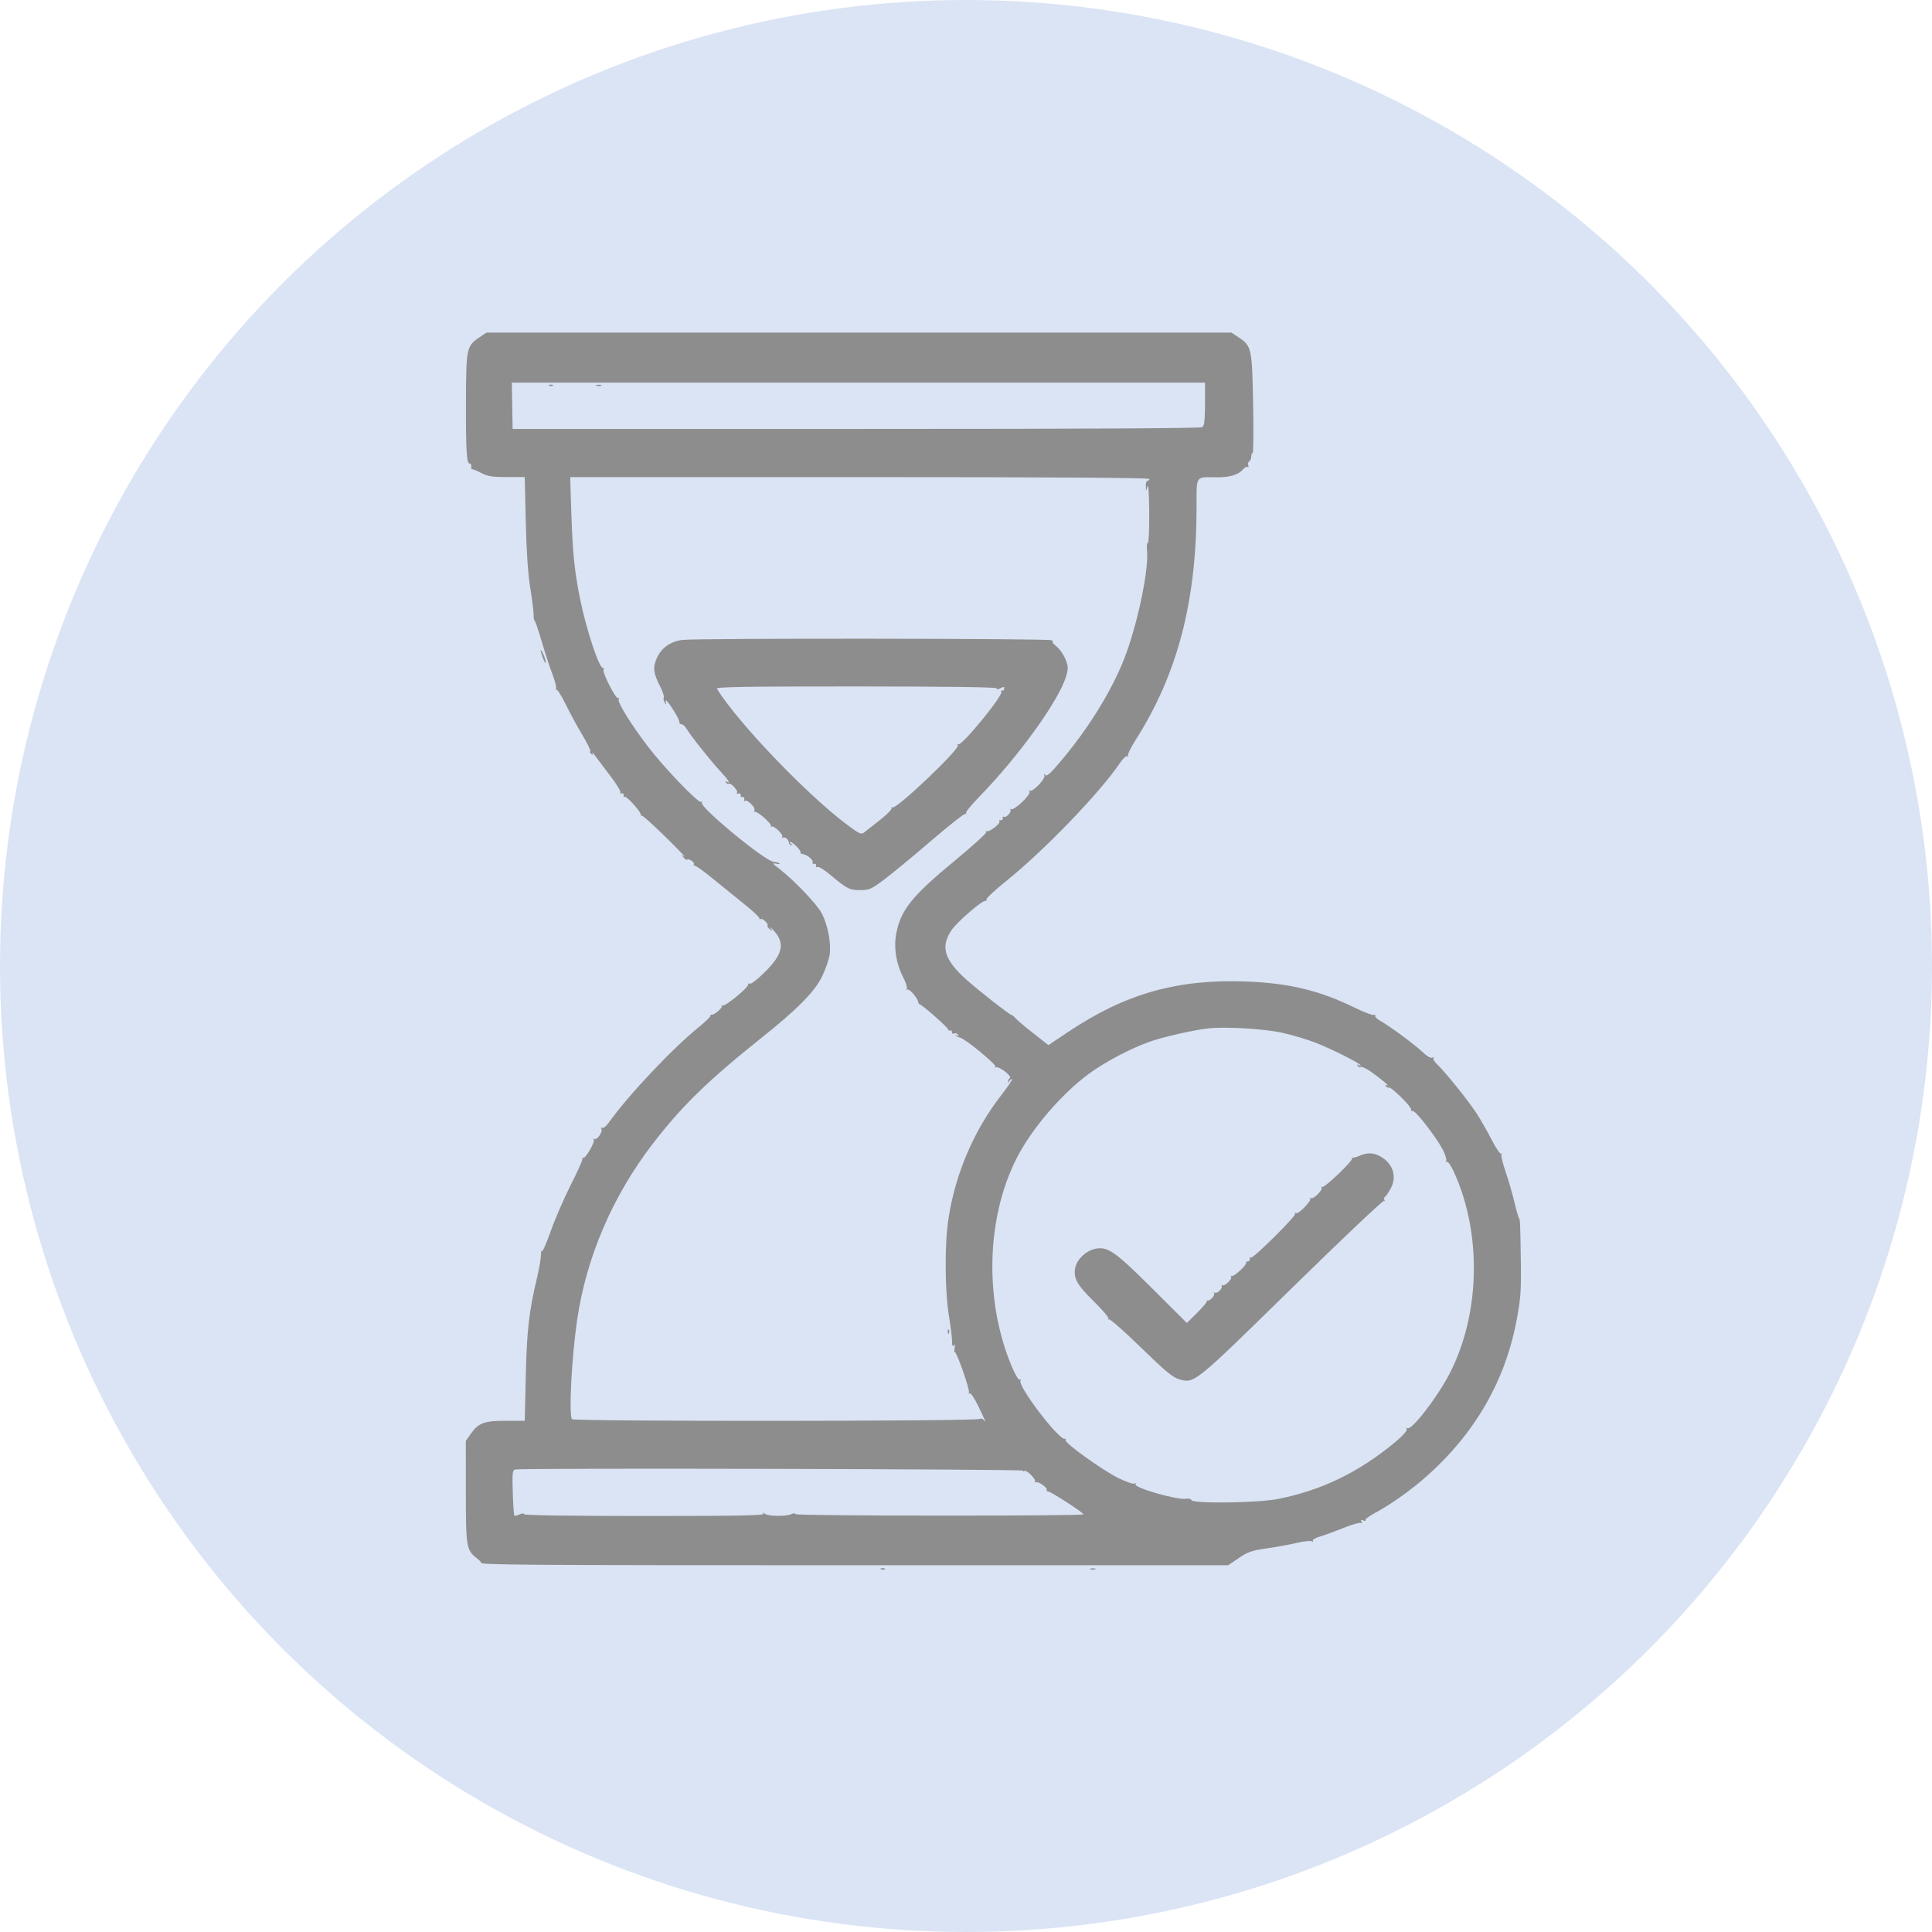
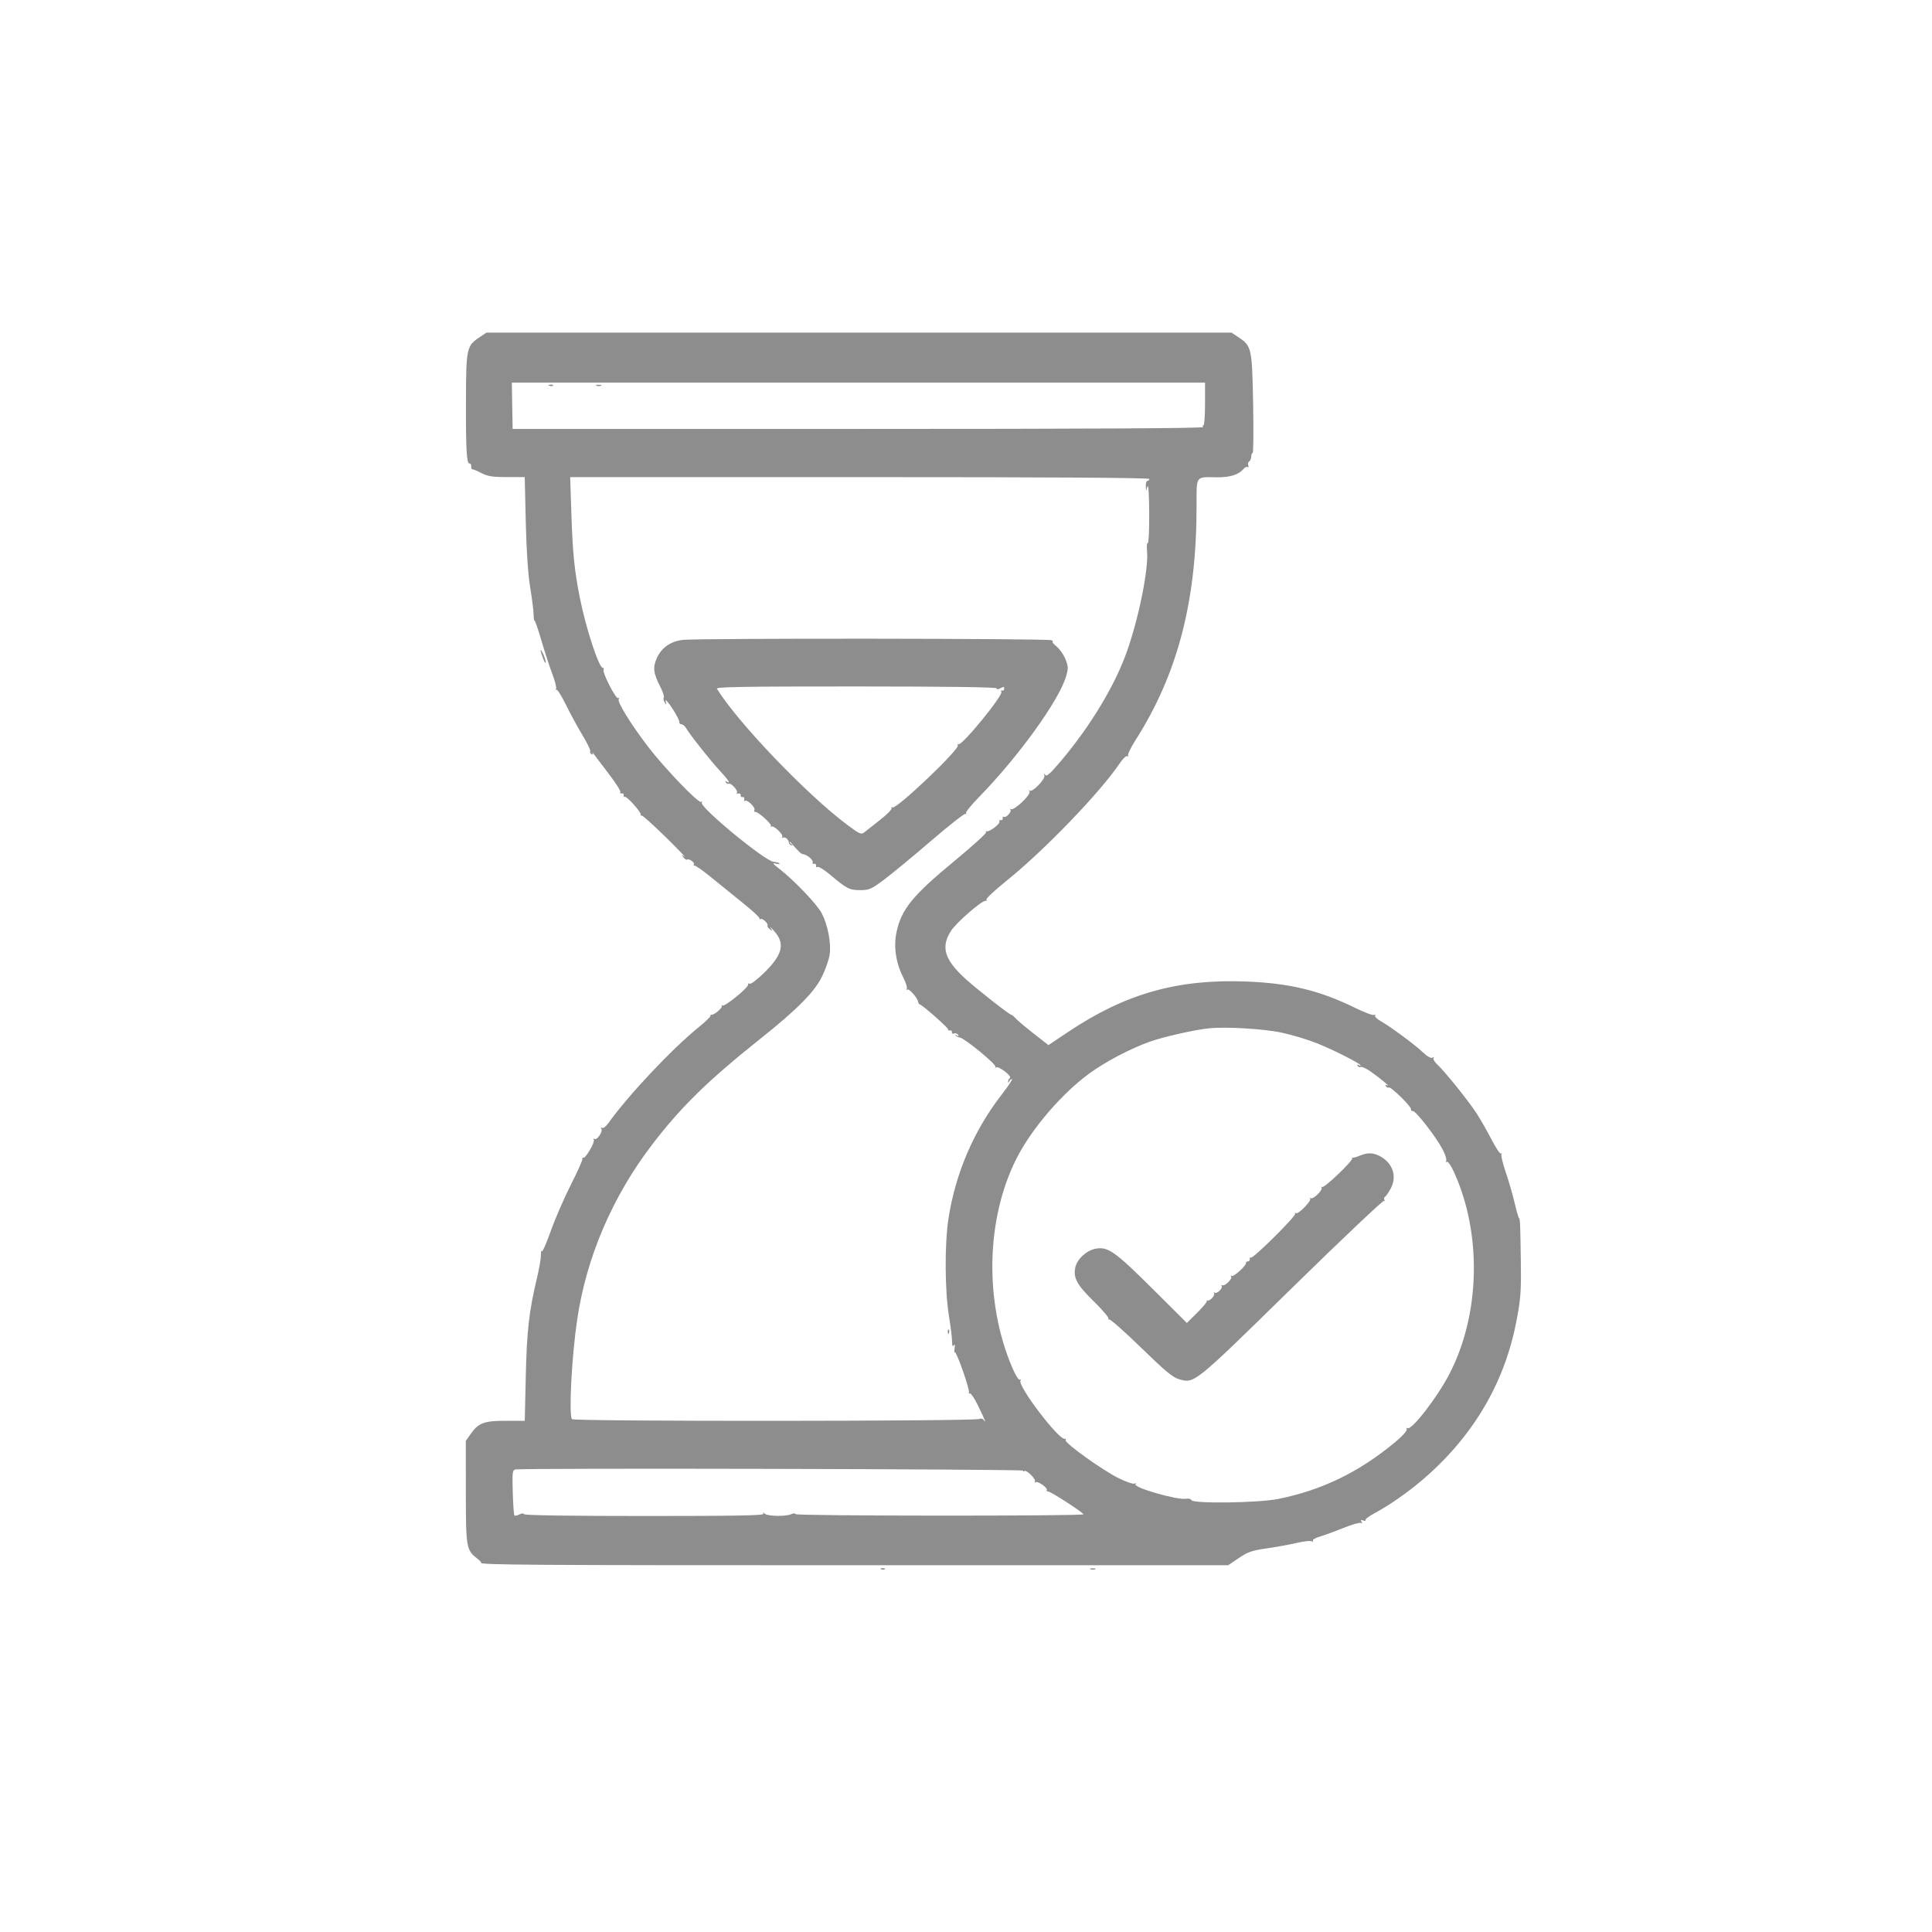
<svg xmlns="http://www.w3.org/2000/svg" width="65" height="65" viewBox="0 0 65 65" fill="none">
-   <circle cx="32.5" cy="32.5" r="32.5" fill="#DBE4F5" />
-   <path fill-rule="evenodd" clip-rule="evenodd" d="M16.131 11.348C15.699 11.636 15.682 11.716 15.677 13.465C15.671 15.137 15.699 15.61 15.799 15.594C15.834 15.588 15.858 15.632 15.854 15.69C15.849 15.749 15.864 15.792 15.886 15.787C15.908 15.781 16.046 15.838 16.193 15.914C16.413 16.027 16.565 16.051 17.057 16.051H17.654L17.689 17.562C17.712 18.547 17.764 19.312 17.837 19.759C17.899 20.136 17.951 20.547 17.953 20.673C17.954 20.798 17.968 20.889 17.982 20.875C17.997 20.861 18.102 21.165 18.215 21.55C18.328 21.936 18.494 22.444 18.584 22.678C18.674 22.913 18.73 23.138 18.707 23.177C18.684 23.216 18.688 23.228 18.717 23.202C18.745 23.177 18.888 23.401 19.035 23.701C19.181 24 19.434 24.465 19.596 24.734C19.759 25.003 19.877 25.246 19.858 25.275C19.84 25.304 19.859 25.348 19.9 25.372C19.949 25.402 19.959 25.388 19.93 25.33C19.905 25.282 19.936 25.312 19.999 25.398C20.062 25.484 20.292 25.787 20.51 26.073C20.728 26.359 20.89 26.619 20.87 26.651C20.85 26.684 20.871 26.702 20.917 26.693C20.963 26.683 20.993 26.713 20.984 26.758C20.974 26.804 20.991 26.826 21.02 26.808C21.08 26.772 21.582 27.332 21.556 27.407C21.548 27.433 21.564 27.448 21.592 27.439C21.62 27.431 21.984 27.759 22.401 28.168C22.817 28.578 23.101 28.872 23.031 28.823C22.914 28.739 22.911 28.74 22.993 28.843C23.041 28.904 23.095 28.94 23.112 28.923C23.167 28.869 23.386 29.016 23.346 29.08C23.325 29.113 23.334 29.133 23.367 29.123C23.4 29.114 23.651 29.291 23.927 29.517C24.202 29.742 24.684 30.133 24.998 30.384C25.312 30.635 25.561 30.866 25.552 30.897C25.542 30.928 25.56 30.938 25.591 30.919C25.655 30.881 25.873 31.092 25.822 31.143C25.803 31.161 25.839 31.215 25.901 31.263C26.005 31.343 26.006 31.34 25.927 31.225C25.88 31.156 25.927 31.194 26.032 31.309C26.421 31.733 26.34 32.106 25.726 32.711C25.484 32.95 25.262 33.12 25.223 33.096C25.185 33.073 25.162 33.084 25.171 33.12C25.196 33.215 24.39 33.876 24.306 33.83C24.268 33.808 24.257 33.813 24.282 33.84C24.331 33.894 24.018 34.164 23.937 34.138C23.91 34.13 23.895 34.146 23.904 34.174C23.913 34.202 23.734 34.375 23.507 34.559C22.608 35.287 21.128 36.859 20.47 37.784C20.39 37.896 20.294 37.969 20.257 37.946C20.217 37.922 20.207 37.934 20.233 37.975C20.291 38.067 20.087 38.371 20.001 38.319C19.963 38.296 19.953 38.308 19.978 38.347C20.026 38.424 19.683 39.007 19.624 38.949C19.603 38.929 19.59 38.95 19.595 38.995C19.6 39.04 19.423 39.432 19.202 39.867C18.981 40.303 18.678 41.001 18.529 41.42C18.381 41.84 18.246 42.143 18.229 42.094C18.212 42.045 18.199 42.104 18.199 42.224C18.199 42.344 18.138 42.697 18.063 43.009C17.799 44.109 17.723 44.782 17.689 46.305L17.655 47.801H17.012C16.282 47.801 16.093 47.873 15.828 48.254L15.672 48.478L15.673 50.196C15.674 52.064 15.688 52.151 16.049 52.43C16.136 52.497 16.196 52.562 16.183 52.575C16.107 52.65 17.666 52.661 28.94 52.661L41.32 52.661L41.678 52.419C41.985 52.211 42.118 52.165 42.621 52.093C42.943 52.047 43.398 51.964 43.631 51.909C43.865 51.854 44.091 51.83 44.133 51.855C44.178 51.882 44.193 51.876 44.17 51.839C44.148 51.804 44.249 51.742 44.398 51.699C44.545 51.656 44.903 51.525 45.193 51.408C45.483 51.291 45.752 51.213 45.79 51.237C45.835 51.264 45.841 51.249 45.807 51.196C45.769 51.136 45.785 51.125 45.864 51.155C45.924 51.177 45.958 51.172 45.94 51.143C45.922 51.114 46.056 51.011 46.238 50.914C46.708 50.664 47.326 50.237 47.806 49.832C49.509 48.393 50.591 46.599 51.002 44.529C51.16 43.733 51.181 43.475 51.167 42.475C51.149 41.161 51.143 41.013 51.103 40.977C51.084 40.96 51.016 40.722 50.952 40.448C50.888 40.173 50.754 39.714 50.655 39.426C50.556 39.138 50.493 38.872 50.515 38.834C50.537 38.796 50.531 38.786 50.502 38.812C50.473 38.838 50.33 38.627 50.184 38.344C50.039 38.062 49.81 37.662 49.677 37.456C49.404 37.036 48.602 36.039 48.354 35.812C48.264 35.73 48.209 35.634 48.23 35.599C48.254 35.562 48.238 35.556 48.191 35.585C48.141 35.615 48.014 35.541 47.848 35.384C47.572 35.124 46.778 34.539 46.43 34.34C46.318 34.276 46.244 34.197 46.265 34.164C46.286 34.13 46.272 34.123 46.233 34.146C46.194 34.17 45.911 34.065 45.605 33.915C44.404 33.324 43.387 33.078 41.926 33.022C39.623 32.933 37.866 33.429 35.955 34.706L35.273 35.162L34.767 34.765C34.489 34.547 34.218 34.319 34.166 34.258C34.114 34.197 34.048 34.144 34.019 34.139C33.948 34.129 32.868 33.281 32.491 32.94C31.773 32.289 31.643 31.862 31.998 31.315C32.184 31.029 33.052 30.277 33.162 30.307C33.196 30.317 33.207 30.298 33.187 30.266C33.166 30.234 33.457 29.961 33.832 29.659C35.127 28.62 37.016 26.66 37.684 25.664C37.782 25.519 37.891 25.418 37.927 25.44C37.963 25.462 37.974 25.452 37.953 25.418C37.932 25.384 38.046 25.148 38.208 24.894C39.62 22.674 40.257 20.233 40.257 17.043C40.257 15.981 40.209 16.05 40.931 16.058C41.388 16.062 41.67 15.974 41.839 15.775C41.884 15.722 41.945 15.694 41.976 15.712C42.007 15.731 42.016 15.705 41.996 15.655C41.977 15.606 41.991 15.546 42.029 15.524C42.066 15.501 42.096 15.428 42.096 15.362C42.096 15.295 42.118 15.241 42.144 15.241C42.17 15.241 42.177 14.491 42.16 13.574C42.124 11.709 42.11 11.642 41.669 11.348L41.432 11.19H28.9H16.367L16.131 11.348ZM40.542 13.589C40.542 13.984 40.519 14.306 40.491 14.306C40.462 14.306 40.457 14.334 40.478 14.368C40.505 14.41 36.623 14.431 28.882 14.431H17.247L17.233 13.652L17.22 12.873L28.881 12.873L40.542 12.873V13.589ZM18.483 12.978C18.529 12.996 18.584 12.993 18.605 12.973C18.626 12.952 18.588 12.937 18.522 12.94C18.448 12.943 18.433 12.958 18.483 12.978ZM20.065 12.976C20.109 12.994 20.18 12.994 20.224 12.976C20.268 12.959 20.232 12.945 20.145 12.945C20.058 12.945 20.022 12.959 20.065 12.976ZM38.67 16.114C38.67 16.148 38.642 16.175 38.607 16.175C38.572 16.175 38.546 16.253 38.55 16.347L38.556 16.518L38.607 16.363C38.637 16.27 38.66 16.632 38.664 17.254C38.667 17.83 38.646 18.287 38.617 18.269C38.587 18.251 38.575 18.368 38.591 18.53C38.65 19.131 38.314 20.799 37.903 21.949C37.5 23.076 36.697 24.408 35.717 25.576C35.345 26.019 35.213 26.138 35.167 26.074C35.119 26.009 35.113 26.013 35.138 26.092C35.177 26.211 34.726 26.673 34.643 26.599C34.614 26.573 34.611 26.587 34.637 26.632C34.696 26.731 34.116 27.282 34.013 27.224C33.975 27.203 33.965 27.209 33.992 27.237C34.052 27.302 33.852 27.526 33.775 27.48C33.744 27.461 33.726 27.483 33.736 27.528C33.746 27.573 33.716 27.603 33.669 27.593C33.623 27.584 33.603 27.604 33.624 27.637C33.666 27.705 33.297 27.994 33.202 27.967C33.169 27.958 33.157 27.974 33.175 28.004C33.194 28.034 32.714 28.468 32.108 28.969C30.695 30.136 30.324 30.593 30.161 31.368C30.06 31.849 30.142 32.401 30.384 32.875C30.475 33.053 30.531 33.229 30.508 33.265C30.485 33.302 30.495 33.314 30.53 33.293C30.593 33.255 30.87 33.574 30.89 33.708C30.896 33.748 30.923 33.786 30.949 33.794C31.05 33.823 31.913 34.587 31.898 34.634C31.889 34.661 31.918 34.676 31.961 34.668C32.005 34.659 32.034 34.686 32.025 34.728C32.017 34.77 32.05 34.789 32.098 34.77C32.147 34.752 32.208 34.772 32.234 34.813C32.267 34.866 32.255 34.874 32.193 34.839C32.144 34.811 32.126 34.812 32.153 34.841C32.181 34.871 32.246 34.901 32.298 34.908C32.453 34.931 33.532 35.817 33.488 35.886C33.466 35.92 33.478 35.931 33.514 35.909C33.55 35.887 33.684 35.951 33.812 36.05C33.943 36.152 34.015 36.249 33.978 36.271C33.942 36.293 33.914 36.344 33.917 36.385C33.921 36.439 33.931 36.438 33.954 36.382C33.972 36.339 34.013 36.304 34.047 36.304C34.08 36.304 33.922 36.542 33.696 36.833C32.763 38.034 32.142 39.483 31.909 41.007C31.779 41.853 31.787 43.416 31.925 44.267C31.985 44.634 32.033 45.026 32.032 45.139C32.031 45.277 32.049 45.317 32.088 45.263C32.126 45.211 32.136 45.242 32.117 45.357C32.102 45.453 32.105 45.515 32.124 45.496C32.177 45.445 32.644 46.784 32.599 46.855C32.578 46.889 32.589 46.899 32.623 46.878C32.658 46.857 32.784 47.041 32.903 47.286C33.139 47.773 33.194 47.91 33.099 47.777C33.065 47.73 33.004 47.712 32.961 47.739C32.828 47.819 19.295 47.827 19.242 47.746C19.133 47.583 19.235 45.639 19.418 44.4C19.727 42.299 20.607 40.248 21.95 38.496C22.926 37.224 23.822 36.349 25.601 34.932C26.823 33.959 27.412 33.363 27.661 32.845C27.777 32.605 27.89 32.277 27.913 32.116C27.968 31.733 27.852 31.124 27.65 30.732C27.492 30.426 26.717 29.614 26.204 29.218C25.989 29.052 25.974 29.027 26.108 29.058C26.196 29.077 26.249 29.074 26.227 29.05C26.205 29.026 26.114 29.001 26.026 28.994C25.735 28.971 23.522 27.146 23.612 27.003C23.635 26.966 23.624 26.955 23.586 26.978C23.497 27.032 22.344 25.831 21.8 25.118C21.213 24.348 20.759 23.612 20.816 23.521C20.843 23.478 20.835 23.464 20.797 23.487C20.721 23.533 20.252 22.614 20.306 22.527C20.326 22.495 20.314 22.469 20.28 22.469C20.151 22.469 19.722 21.166 19.517 20.155C19.328 19.221 19.265 18.602 19.222 17.251L19.183 16.052H28.927C35.338 16.052 38.67 16.073 38.67 16.114ZM22.968 21.529C22.561 21.577 22.256 21.791 22.099 22.14C21.957 22.454 21.981 22.651 22.217 23.11C22.301 23.275 22.353 23.436 22.332 23.468C22.312 23.501 22.326 23.577 22.365 23.637C22.424 23.73 22.429 23.723 22.395 23.591C22.373 23.503 22.468 23.605 22.614 23.826C22.756 24.041 22.865 24.251 22.856 24.291C22.848 24.331 22.879 24.366 22.925 24.367C22.972 24.369 23.043 24.428 23.084 24.499C23.212 24.72 23.894 25.582 24.215 25.927C24.511 26.245 24.602 26.389 24.449 26.296C24.403 26.268 24.393 26.279 24.422 26.324C24.447 26.365 24.49 26.384 24.517 26.367C24.588 26.324 24.851 26.613 24.793 26.67C24.766 26.696 24.787 26.708 24.84 26.697C24.892 26.685 24.928 26.711 24.919 26.754C24.91 26.797 24.939 26.825 24.982 26.816C25.026 26.807 25.052 26.843 25.041 26.894C25.029 26.945 25.038 26.969 25.062 26.946C25.127 26.882 25.419 27.157 25.383 27.249C25.366 27.293 25.373 27.322 25.4 27.314C25.487 27.287 25.976 27.724 25.937 27.793C25.915 27.83 25.922 27.838 25.951 27.812C26.021 27.75 26.369 28.078 26.318 28.159C26.297 28.194 26.309 28.204 26.345 28.182C26.414 28.14 26.541 28.252 26.542 28.357C26.543 28.39 26.581 28.427 26.627 28.439C26.683 28.454 26.679 28.439 26.616 28.395C26.564 28.359 26.552 28.329 26.589 28.328C26.676 28.327 26.976 28.637 26.933 28.684C26.916 28.704 26.954 28.728 27.018 28.737C27.169 28.759 27.385 28.951 27.339 29.023C27.32 29.053 27.342 29.07 27.389 29.061C27.435 29.052 27.465 29.081 27.455 29.126C27.445 29.172 27.468 29.191 27.504 29.168C27.541 29.146 27.735 29.265 27.934 29.433C28.496 29.905 28.578 29.947 28.94 29.947C29.242 29.947 29.309 29.918 29.735 29.601C29.991 29.411 30.697 28.829 31.303 28.308C31.909 27.787 32.437 27.371 32.476 27.382C32.516 27.393 32.527 27.382 32.501 27.357C32.475 27.331 32.676 27.084 32.947 26.806C34.263 25.458 35.621 23.577 35.862 22.769C35.946 22.489 35.945 22.431 35.849 22.185C35.791 22.035 35.657 21.841 35.552 21.755C35.447 21.668 35.385 21.597 35.414 21.596C35.443 21.596 35.427 21.57 35.378 21.54C35.281 21.479 23.476 21.468 22.968 21.529ZM18.188 21.877C18.188 21.912 18.226 22.038 18.273 22.158C18.32 22.278 18.36 22.334 18.361 22.282C18.362 22.231 18.323 22.105 18.275 22.002C18.227 21.899 18.188 21.843 18.188 21.877ZM33.531 23.159C33.531 23.2 33.576 23.198 33.658 23.155C33.728 23.118 33.785 23.103 33.785 23.122C33.785 23.219 33.767 23.247 33.711 23.231C33.677 23.222 33.667 23.243 33.689 23.277C33.759 23.389 32.382 25.075 32.251 25.038C32.217 25.029 32.205 25.046 32.224 25.076C32.301 25.199 30.153 27.241 30.027 27.165C29.989 27.142 29.977 27.152 29.998 27.187C30.02 27.221 29.846 27.399 29.612 27.582C29.377 27.765 29.136 27.955 29.076 28.005C28.977 28.086 28.919 28.06 28.505 27.751C27.148 26.738 24.819 24.307 24.119 23.171C24.081 23.11 25.049 23.094 28.801 23.095C31.926 23.096 33.531 23.118 33.531 23.159ZM43.129 34.744C43.47 34.817 43.998 34.976 44.302 35.097C44.844 35.311 45.776 35.784 45.776 35.844C45.776 35.861 45.743 35.855 45.703 35.83C45.657 35.803 45.647 35.813 45.676 35.859C45.701 35.899 45.748 35.916 45.78 35.896C45.812 35.877 45.96 35.945 46.109 36.047C46.415 36.259 46.806 36.585 46.67 36.517C46.611 36.486 46.597 36.496 46.627 36.544C46.653 36.584 46.695 36.604 46.722 36.587C46.79 36.546 47.489 37.231 47.472 37.321C47.464 37.361 47.491 37.388 47.533 37.38C47.627 37.362 48.327 38.266 48.541 38.681C48.628 38.85 48.679 39.019 48.655 39.057C48.631 39.097 48.64 39.11 48.677 39.087C48.713 39.065 48.818 39.214 48.916 39.43C49.866 41.509 49.802 44.236 48.757 46.239C48.345 47.028 47.492 48.129 47.356 48.046C47.325 48.028 47.313 48.049 47.328 48.094C47.343 48.138 47.169 48.329 46.942 48.517C45.714 49.535 44.47 50.138 42.996 50.432C42.327 50.565 40.126 50.594 40.084 50.47C40.07 50.429 39.989 50.409 39.903 50.424C39.614 50.476 38.132 50.05 38.204 49.936C38.229 49.896 38.216 49.887 38.172 49.914C38.13 49.939 37.889 49.857 37.635 49.732C37.087 49.462 35.797 48.535 35.851 48.45C35.871 48.417 35.86 48.398 35.825 48.407C35.626 48.46 34.225 46.618 34.334 46.447C34.357 46.41 34.346 46.397 34.311 46.419C34.274 46.442 34.164 46.266 34.054 46.008C33.111 43.792 33.172 40.992 34.206 38.964C34.711 37.972 35.718 36.798 36.646 36.118C37.194 35.717 38.048 35.269 38.707 35.038C39.161 34.879 40.202 34.645 40.669 34.597C41.255 34.537 42.525 34.613 43.129 34.744ZM45.734 38.887C45.623 38.934 45.516 38.961 45.496 38.947C45.476 38.933 45.474 38.94 45.493 38.964C45.545 39.032 44.557 39.979 44.48 39.936C44.443 39.915 44.434 39.922 44.461 39.95C44.526 40.021 44.189 40.36 44.101 40.311C44.063 40.289 44.053 40.296 44.08 40.325C44.14 40.389 43.684 40.861 43.607 40.814C43.577 40.796 43.56 40.809 43.57 40.843C43.594 40.929 42.156 42.353 42.086 42.311C42.055 42.292 42.038 42.312 42.047 42.356C42.057 42.4 42.029 42.437 41.985 42.439C41.942 42.441 41.913 42.461 41.922 42.485C41.95 42.56 41.508 42.968 41.442 42.928C41.407 42.907 41.397 42.918 41.419 42.953C41.469 43.034 41.184 43.3 41.114 43.237C41.085 43.211 41.079 43.221 41.101 43.259C41.151 43.345 40.932 43.55 40.86 43.486C40.831 43.46 40.825 43.47 40.847 43.508C40.892 43.584 40.685 43.801 40.616 43.751C40.593 43.733 40.589 43.739 40.607 43.762C40.626 43.786 40.481 43.964 40.286 44.158L39.931 44.51L38.809 43.392C37.529 42.117 37.284 41.941 36.879 42.008C36.563 42.06 36.235 42.359 36.176 42.648C36.105 42.995 36.233 43.229 36.794 43.777C37.09 44.066 37.314 44.332 37.293 44.369C37.272 44.406 37.279 44.414 37.308 44.388C37.338 44.361 37.821 44.786 38.381 45.332C39.189 46.119 39.454 46.34 39.661 46.4C40.188 46.553 40.143 46.589 43.464 43.336C45.14 41.694 46.536 40.372 46.567 40.399C46.597 40.426 46.602 40.414 46.578 40.374C46.555 40.334 46.565 40.283 46.601 40.261C46.637 40.239 46.725 40.107 46.798 39.968C47.009 39.561 46.846 39.111 46.408 38.888C46.185 38.775 45.996 38.775 45.734 38.887ZM31.887 44.815C31.89 44.888 31.905 44.902 31.925 44.853C31.944 44.808 31.941 44.754 31.92 44.733C31.899 44.712 31.884 44.749 31.887 44.815ZM34.42 49.478C34.42 49.51 34.439 49.516 34.463 49.493C34.525 49.432 34.867 49.77 34.82 49.845C34.798 49.88 34.81 49.89 34.846 49.868C34.923 49.821 35.26 50.063 35.216 50.132C35.2 50.158 35.221 50.179 35.263 50.179C35.352 50.18 36.45 50.89 36.45 50.947C36.45 51.01 26.811 51.005 26.771 50.942C26.75 50.909 26.691 50.908 26.628 50.94C26.464 51.024 25.846 51.018 25.737 50.931C25.665 50.874 25.652 50.874 25.686 50.929C25.721 50.987 24.825 51.004 21.703 51.004C19.207 51.004 17.66 50.982 17.637 50.945C17.613 50.908 17.551 50.911 17.471 50.953C17.4 50.99 17.327 51.005 17.307 50.986C17.288 50.967 17.263 50.616 17.251 50.206C17.232 49.541 17.241 49.458 17.339 49.439C17.599 49.386 34.42 49.425 34.42 49.478ZM29.649 52.798C29.695 52.816 29.75 52.813 29.771 52.793C29.792 52.772 29.755 52.757 29.688 52.76C29.614 52.763 29.599 52.778 29.649 52.798ZM36.688 52.796C36.731 52.814 36.803 52.814 36.846 52.796C36.89 52.779 36.854 52.765 36.767 52.765C36.68 52.765 36.644 52.779 36.688 52.796Z" fill="#8D8D8D" />
+   <path fill-rule="evenodd" clip-rule="evenodd" d="M16.131 11.348C15.699 11.636 15.682 11.716 15.677 13.465C15.671 15.137 15.699 15.61 15.799 15.594C15.834 15.588 15.858 15.632 15.854 15.69C15.849 15.749 15.864 15.792 15.886 15.787C15.908 15.781 16.046 15.838 16.193 15.914C16.413 16.027 16.565 16.051 17.057 16.051H17.654L17.689 17.562C17.712 18.547 17.764 19.312 17.837 19.759C17.899 20.136 17.951 20.547 17.953 20.673C17.954 20.798 17.968 20.889 17.982 20.875C17.997 20.861 18.102 21.165 18.215 21.55C18.328 21.936 18.494 22.444 18.584 22.678C18.674 22.913 18.73 23.138 18.707 23.177C18.684 23.216 18.688 23.228 18.717 23.202C18.745 23.177 18.888 23.401 19.035 23.701C19.181 24 19.434 24.465 19.596 24.734C19.759 25.003 19.877 25.246 19.858 25.275C19.84 25.304 19.859 25.348 19.9 25.372C19.949 25.402 19.959 25.388 19.93 25.33C19.905 25.282 19.936 25.312 19.999 25.398C20.062 25.484 20.292 25.787 20.51 26.073C20.728 26.359 20.89 26.619 20.87 26.651C20.85 26.684 20.871 26.702 20.917 26.693C20.963 26.683 20.993 26.713 20.984 26.758C20.974 26.804 20.991 26.826 21.02 26.808C21.08 26.772 21.582 27.332 21.556 27.407C21.548 27.433 21.564 27.448 21.592 27.439C21.62 27.431 21.984 27.759 22.401 28.168C22.817 28.578 23.101 28.872 23.031 28.823C22.914 28.739 22.911 28.74 22.993 28.843C23.041 28.904 23.095 28.94 23.112 28.923C23.167 28.869 23.386 29.016 23.346 29.08C23.325 29.113 23.334 29.133 23.367 29.123C23.4 29.114 23.651 29.291 23.927 29.517C24.202 29.742 24.684 30.133 24.998 30.384C25.312 30.635 25.561 30.866 25.552 30.897C25.542 30.928 25.56 30.938 25.591 30.919C25.655 30.881 25.873 31.092 25.822 31.143C25.803 31.161 25.839 31.215 25.901 31.263C26.005 31.343 26.006 31.34 25.927 31.225C25.88 31.156 25.927 31.194 26.032 31.309C26.421 31.733 26.34 32.106 25.726 32.711C25.484 32.95 25.262 33.12 25.223 33.096C25.185 33.073 25.162 33.084 25.171 33.12C25.196 33.215 24.39 33.876 24.306 33.83C24.268 33.808 24.257 33.813 24.282 33.84C24.331 33.894 24.018 34.164 23.937 34.138C23.91 34.13 23.895 34.146 23.904 34.174C23.913 34.202 23.734 34.375 23.507 34.559C22.608 35.287 21.128 36.859 20.47 37.784C20.39 37.896 20.294 37.969 20.257 37.946C20.217 37.922 20.207 37.934 20.233 37.975C20.291 38.067 20.087 38.371 20.001 38.319C19.963 38.296 19.953 38.308 19.978 38.347C20.026 38.424 19.683 39.007 19.624 38.949C19.603 38.929 19.59 38.95 19.595 38.995C19.6 39.04 19.423 39.432 19.202 39.867C18.981 40.303 18.678 41.001 18.529 41.42C18.381 41.84 18.246 42.143 18.229 42.094C18.212 42.045 18.199 42.104 18.199 42.224C18.199 42.344 18.138 42.697 18.063 43.009C17.799 44.109 17.723 44.782 17.689 46.305L17.655 47.801H17.012C16.282 47.801 16.093 47.873 15.828 48.254L15.672 48.478L15.673 50.196C15.674 52.064 15.688 52.151 16.049 52.43C16.136 52.497 16.196 52.562 16.183 52.575C16.107 52.65 17.666 52.661 28.94 52.661L41.32 52.661L41.678 52.419C41.985 52.211 42.118 52.165 42.621 52.093C42.943 52.047 43.398 51.964 43.631 51.909C43.865 51.854 44.091 51.83 44.133 51.855C44.178 51.882 44.193 51.876 44.17 51.839C44.148 51.804 44.249 51.742 44.398 51.699C44.545 51.656 44.903 51.525 45.193 51.408C45.483 51.291 45.752 51.213 45.79 51.237C45.835 51.264 45.841 51.249 45.807 51.196C45.769 51.136 45.785 51.125 45.864 51.155C45.924 51.177 45.958 51.172 45.94 51.143C45.922 51.114 46.056 51.011 46.238 50.914C46.708 50.664 47.326 50.237 47.806 49.832C49.509 48.393 50.591 46.599 51.002 44.529C51.16 43.733 51.181 43.475 51.167 42.475C51.149 41.161 51.143 41.013 51.103 40.977C51.084 40.96 51.016 40.722 50.952 40.448C50.888 40.173 50.754 39.714 50.655 39.426C50.556 39.138 50.493 38.872 50.515 38.834C50.537 38.796 50.531 38.786 50.502 38.812C50.473 38.838 50.33 38.627 50.184 38.344C50.039 38.062 49.81 37.662 49.677 37.456C49.404 37.036 48.602 36.039 48.354 35.812C48.264 35.73 48.209 35.634 48.23 35.599C48.254 35.562 48.238 35.556 48.191 35.585C48.141 35.615 48.014 35.541 47.848 35.384C47.572 35.124 46.778 34.539 46.43 34.34C46.318 34.276 46.244 34.197 46.265 34.164C46.286 34.13 46.272 34.123 46.233 34.146C46.194 34.17 45.911 34.065 45.605 33.915C44.404 33.324 43.387 33.078 41.926 33.022C39.623 32.933 37.866 33.429 35.955 34.706L35.273 35.162L34.767 34.765C34.489 34.547 34.218 34.319 34.166 34.258C34.114 34.197 34.048 34.144 34.019 34.139C33.948 34.129 32.868 33.281 32.491 32.94C31.773 32.289 31.643 31.862 31.998 31.315C32.184 31.029 33.052 30.277 33.162 30.307C33.196 30.317 33.207 30.298 33.187 30.266C33.166 30.234 33.457 29.961 33.832 29.659C35.127 28.62 37.016 26.66 37.684 25.664C37.782 25.519 37.891 25.418 37.927 25.44C37.963 25.462 37.974 25.452 37.953 25.418C37.932 25.384 38.046 25.148 38.208 24.894C39.62 22.674 40.257 20.233 40.257 17.043C40.257 15.981 40.209 16.05 40.931 16.058C41.388 16.062 41.67 15.974 41.839 15.775C41.884 15.722 41.945 15.694 41.976 15.712C42.007 15.731 42.016 15.705 41.996 15.655C41.977 15.606 41.991 15.546 42.029 15.524C42.066 15.501 42.096 15.428 42.096 15.362C42.096 15.295 42.118 15.241 42.144 15.241C42.17 15.241 42.177 14.491 42.16 13.574C42.124 11.709 42.11 11.642 41.669 11.348L41.432 11.19H28.9H16.367L16.131 11.348ZM40.542 13.589C40.542 13.984 40.519 14.306 40.491 14.306C40.462 14.306 40.457 14.334 40.478 14.368C40.505 14.41 36.623 14.431 28.882 14.431H17.247L17.233 13.652L17.22 12.873L28.881 12.873L40.542 12.873V13.589ZM18.483 12.978C18.529 12.996 18.584 12.993 18.605 12.973C18.626 12.952 18.588 12.937 18.522 12.94C18.448 12.943 18.433 12.958 18.483 12.978ZM20.065 12.976C20.109 12.994 20.18 12.994 20.224 12.976C20.268 12.959 20.232 12.945 20.145 12.945C20.058 12.945 20.022 12.959 20.065 12.976ZM38.67 16.114C38.67 16.148 38.642 16.175 38.607 16.175C38.572 16.175 38.546 16.253 38.55 16.347L38.556 16.518L38.607 16.363C38.637 16.27 38.66 16.632 38.664 17.254C38.667 17.83 38.646 18.287 38.617 18.269C38.587 18.251 38.575 18.368 38.591 18.53C38.65 19.131 38.314 20.799 37.903 21.949C37.5 23.076 36.697 24.408 35.717 25.576C35.345 26.019 35.213 26.138 35.167 26.074C35.119 26.009 35.113 26.013 35.138 26.092C35.177 26.211 34.726 26.673 34.643 26.599C34.614 26.573 34.611 26.587 34.637 26.632C34.696 26.731 34.116 27.282 34.013 27.224C33.975 27.203 33.965 27.209 33.992 27.237C34.052 27.302 33.852 27.526 33.775 27.48C33.744 27.461 33.726 27.483 33.736 27.528C33.746 27.573 33.716 27.603 33.669 27.593C33.623 27.584 33.603 27.604 33.624 27.637C33.666 27.705 33.297 27.994 33.202 27.967C33.169 27.958 33.157 27.974 33.175 28.004C33.194 28.034 32.714 28.468 32.108 28.969C30.695 30.136 30.324 30.593 30.161 31.368C30.06 31.849 30.142 32.401 30.384 32.875C30.475 33.053 30.531 33.229 30.508 33.265C30.485 33.302 30.495 33.314 30.53 33.293C30.593 33.255 30.87 33.574 30.89 33.708C30.896 33.748 30.923 33.786 30.949 33.794C31.05 33.823 31.913 34.587 31.898 34.634C31.889 34.661 31.918 34.676 31.961 34.668C32.005 34.659 32.034 34.686 32.025 34.728C32.017 34.77 32.05 34.789 32.098 34.77C32.147 34.752 32.208 34.772 32.234 34.813C32.267 34.866 32.255 34.874 32.193 34.839C32.144 34.811 32.126 34.812 32.153 34.841C32.181 34.871 32.246 34.901 32.298 34.908C32.453 34.931 33.532 35.817 33.488 35.886C33.466 35.92 33.478 35.931 33.514 35.909C33.55 35.887 33.684 35.951 33.812 36.05C33.943 36.152 34.015 36.249 33.978 36.271C33.942 36.293 33.914 36.344 33.917 36.385C33.921 36.439 33.931 36.438 33.954 36.382C33.972 36.339 34.013 36.304 34.047 36.304C34.08 36.304 33.922 36.542 33.696 36.833C32.763 38.034 32.142 39.483 31.909 41.007C31.779 41.853 31.787 43.416 31.925 44.267C31.985 44.634 32.033 45.026 32.032 45.139C32.031 45.277 32.049 45.317 32.088 45.263C32.126 45.211 32.136 45.242 32.117 45.357C32.102 45.453 32.105 45.515 32.124 45.496C32.177 45.445 32.644 46.784 32.599 46.855C32.578 46.889 32.589 46.899 32.623 46.878C32.658 46.857 32.784 47.041 32.903 47.286C33.139 47.773 33.194 47.91 33.099 47.777C33.065 47.73 33.004 47.712 32.961 47.739C32.828 47.819 19.295 47.827 19.242 47.746C19.133 47.583 19.235 45.639 19.418 44.4C19.727 42.299 20.607 40.248 21.95 38.496C22.926 37.224 23.822 36.349 25.601 34.932C26.823 33.959 27.412 33.363 27.661 32.845C27.777 32.605 27.89 32.277 27.913 32.116C27.968 31.733 27.852 31.124 27.65 30.732C27.492 30.426 26.717 29.614 26.204 29.218C25.989 29.052 25.974 29.027 26.108 29.058C26.196 29.077 26.249 29.074 26.227 29.05C26.205 29.026 26.114 29.001 26.026 28.994C25.735 28.971 23.522 27.146 23.612 27.003C23.635 26.966 23.624 26.955 23.586 26.978C23.497 27.032 22.344 25.831 21.8 25.118C21.213 24.348 20.759 23.612 20.816 23.521C20.843 23.478 20.835 23.464 20.797 23.487C20.721 23.533 20.252 22.614 20.306 22.527C20.326 22.495 20.314 22.469 20.28 22.469C20.151 22.469 19.722 21.166 19.517 20.155C19.328 19.221 19.265 18.602 19.222 17.251L19.183 16.052H28.927C35.338 16.052 38.67 16.073 38.67 16.114ZM22.968 21.529C22.561 21.577 22.256 21.791 22.099 22.14C21.957 22.454 21.981 22.651 22.217 23.11C22.301 23.275 22.353 23.436 22.332 23.468C22.312 23.501 22.326 23.577 22.365 23.637C22.424 23.73 22.429 23.723 22.395 23.591C22.373 23.503 22.468 23.605 22.614 23.826C22.756 24.041 22.865 24.251 22.856 24.291C22.848 24.331 22.879 24.366 22.925 24.367C22.972 24.369 23.043 24.428 23.084 24.499C23.212 24.72 23.894 25.582 24.215 25.927C24.511 26.245 24.602 26.389 24.449 26.296C24.403 26.268 24.393 26.279 24.422 26.324C24.447 26.365 24.49 26.384 24.517 26.367C24.588 26.324 24.851 26.613 24.793 26.67C24.766 26.696 24.787 26.708 24.84 26.697C24.892 26.685 24.928 26.711 24.919 26.754C24.91 26.797 24.939 26.825 24.982 26.816C25.026 26.807 25.052 26.843 25.041 26.894C25.029 26.945 25.038 26.969 25.062 26.946C25.127 26.882 25.419 27.157 25.383 27.249C25.366 27.293 25.373 27.322 25.4 27.314C25.487 27.287 25.976 27.724 25.937 27.793C25.915 27.83 25.922 27.838 25.951 27.812C26.021 27.75 26.369 28.078 26.318 28.159C26.297 28.194 26.309 28.204 26.345 28.182C26.414 28.14 26.541 28.252 26.542 28.357C26.543 28.39 26.581 28.427 26.627 28.439C26.683 28.454 26.679 28.439 26.616 28.395C26.564 28.359 26.552 28.329 26.589 28.328C26.916 28.704 26.954 28.728 27.018 28.737C27.169 28.759 27.385 28.951 27.339 29.023C27.32 29.053 27.342 29.07 27.389 29.061C27.435 29.052 27.465 29.081 27.455 29.126C27.445 29.172 27.468 29.191 27.504 29.168C27.541 29.146 27.735 29.265 27.934 29.433C28.496 29.905 28.578 29.947 28.94 29.947C29.242 29.947 29.309 29.918 29.735 29.601C29.991 29.411 30.697 28.829 31.303 28.308C31.909 27.787 32.437 27.371 32.476 27.382C32.516 27.393 32.527 27.382 32.501 27.357C32.475 27.331 32.676 27.084 32.947 26.806C34.263 25.458 35.621 23.577 35.862 22.769C35.946 22.489 35.945 22.431 35.849 22.185C35.791 22.035 35.657 21.841 35.552 21.755C35.447 21.668 35.385 21.597 35.414 21.596C35.443 21.596 35.427 21.57 35.378 21.54C35.281 21.479 23.476 21.468 22.968 21.529ZM18.188 21.877C18.188 21.912 18.226 22.038 18.273 22.158C18.32 22.278 18.36 22.334 18.361 22.282C18.362 22.231 18.323 22.105 18.275 22.002C18.227 21.899 18.188 21.843 18.188 21.877ZM33.531 23.159C33.531 23.2 33.576 23.198 33.658 23.155C33.728 23.118 33.785 23.103 33.785 23.122C33.785 23.219 33.767 23.247 33.711 23.231C33.677 23.222 33.667 23.243 33.689 23.277C33.759 23.389 32.382 25.075 32.251 25.038C32.217 25.029 32.205 25.046 32.224 25.076C32.301 25.199 30.153 27.241 30.027 27.165C29.989 27.142 29.977 27.152 29.998 27.187C30.02 27.221 29.846 27.399 29.612 27.582C29.377 27.765 29.136 27.955 29.076 28.005C28.977 28.086 28.919 28.06 28.505 27.751C27.148 26.738 24.819 24.307 24.119 23.171C24.081 23.11 25.049 23.094 28.801 23.095C31.926 23.096 33.531 23.118 33.531 23.159ZM43.129 34.744C43.47 34.817 43.998 34.976 44.302 35.097C44.844 35.311 45.776 35.784 45.776 35.844C45.776 35.861 45.743 35.855 45.703 35.83C45.657 35.803 45.647 35.813 45.676 35.859C45.701 35.899 45.748 35.916 45.78 35.896C45.812 35.877 45.96 35.945 46.109 36.047C46.415 36.259 46.806 36.585 46.67 36.517C46.611 36.486 46.597 36.496 46.627 36.544C46.653 36.584 46.695 36.604 46.722 36.587C46.79 36.546 47.489 37.231 47.472 37.321C47.464 37.361 47.491 37.388 47.533 37.38C47.627 37.362 48.327 38.266 48.541 38.681C48.628 38.85 48.679 39.019 48.655 39.057C48.631 39.097 48.64 39.11 48.677 39.087C48.713 39.065 48.818 39.214 48.916 39.43C49.866 41.509 49.802 44.236 48.757 46.239C48.345 47.028 47.492 48.129 47.356 48.046C47.325 48.028 47.313 48.049 47.328 48.094C47.343 48.138 47.169 48.329 46.942 48.517C45.714 49.535 44.47 50.138 42.996 50.432C42.327 50.565 40.126 50.594 40.084 50.47C40.07 50.429 39.989 50.409 39.903 50.424C39.614 50.476 38.132 50.05 38.204 49.936C38.229 49.896 38.216 49.887 38.172 49.914C38.13 49.939 37.889 49.857 37.635 49.732C37.087 49.462 35.797 48.535 35.851 48.45C35.871 48.417 35.86 48.398 35.825 48.407C35.626 48.46 34.225 46.618 34.334 46.447C34.357 46.41 34.346 46.397 34.311 46.419C34.274 46.442 34.164 46.266 34.054 46.008C33.111 43.792 33.172 40.992 34.206 38.964C34.711 37.972 35.718 36.798 36.646 36.118C37.194 35.717 38.048 35.269 38.707 35.038C39.161 34.879 40.202 34.645 40.669 34.597C41.255 34.537 42.525 34.613 43.129 34.744ZM45.734 38.887C45.623 38.934 45.516 38.961 45.496 38.947C45.476 38.933 45.474 38.94 45.493 38.964C45.545 39.032 44.557 39.979 44.48 39.936C44.443 39.915 44.434 39.922 44.461 39.95C44.526 40.021 44.189 40.36 44.101 40.311C44.063 40.289 44.053 40.296 44.08 40.325C44.14 40.389 43.684 40.861 43.607 40.814C43.577 40.796 43.56 40.809 43.57 40.843C43.594 40.929 42.156 42.353 42.086 42.311C42.055 42.292 42.038 42.312 42.047 42.356C42.057 42.4 42.029 42.437 41.985 42.439C41.942 42.441 41.913 42.461 41.922 42.485C41.95 42.56 41.508 42.968 41.442 42.928C41.407 42.907 41.397 42.918 41.419 42.953C41.469 43.034 41.184 43.3 41.114 43.237C41.085 43.211 41.079 43.221 41.101 43.259C41.151 43.345 40.932 43.55 40.86 43.486C40.831 43.46 40.825 43.47 40.847 43.508C40.892 43.584 40.685 43.801 40.616 43.751C40.593 43.733 40.589 43.739 40.607 43.762C40.626 43.786 40.481 43.964 40.286 44.158L39.931 44.51L38.809 43.392C37.529 42.117 37.284 41.941 36.879 42.008C36.563 42.06 36.235 42.359 36.176 42.648C36.105 42.995 36.233 43.229 36.794 43.777C37.09 44.066 37.314 44.332 37.293 44.369C37.272 44.406 37.279 44.414 37.308 44.388C37.338 44.361 37.821 44.786 38.381 45.332C39.189 46.119 39.454 46.34 39.661 46.4C40.188 46.553 40.143 46.589 43.464 43.336C45.14 41.694 46.536 40.372 46.567 40.399C46.597 40.426 46.602 40.414 46.578 40.374C46.555 40.334 46.565 40.283 46.601 40.261C46.637 40.239 46.725 40.107 46.798 39.968C47.009 39.561 46.846 39.111 46.408 38.888C46.185 38.775 45.996 38.775 45.734 38.887ZM31.887 44.815C31.89 44.888 31.905 44.902 31.925 44.853C31.944 44.808 31.941 44.754 31.92 44.733C31.899 44.712 31.884 44.749 31.887 44.815ZM34.42 49.478C34.42 49.51 34.439 49.516 34.463 49.493C34.525 49.432 34.867 49.77 34.82 49.845C34.798 49.88 34.81 49.89 34.846 49.868C34.923 49.821 35.26 50.063 35.216 50.132C35.2 50.158 35.221 50.179 35.263 50.179C35.352 50.18 36.45 50.89 36.45 50.947C36.45 51.01 26.811 51.005 26.771 50.942C26.75 50.909 26.691 50.908 26.628 50.94C26.464 51.024 25.846 51.018 25.737 50.931C25.665 50.874 25.652 50.874 25.686 50.929C25.721 50.987 24.825 51.004 21.703 51.004C19.207 51.004 17.66 50.982 17.637 50.945C17.613 50.908 17.551 50.911 17.471 50.953C17.4 50.99 17.327 51.005 17.307 50.986C17.288 50.967 17.263 50.616 17.251 50.206C17.232 49.541 17.241 49.458 17.339 49.439C17.599 49.386 34.42 49.425 34.42 49.478ZM29.649 52.798C29.695 52.816 29.75 52.813 29.771 52.793C29.792 52.772 29.755 52.757 29.688 52.76C29.614 52.763 29.599 52.778 29.649 52.798ZM36.688 52.796C36.731 52.814 36.803 52.814 36.846 52.796C36.89 52.779 36.854 52.765 36.767 52.765C36.68 52.765 36.644 52.779 36.688 52.796Z" fill="#8D8D8D" />
</svg>